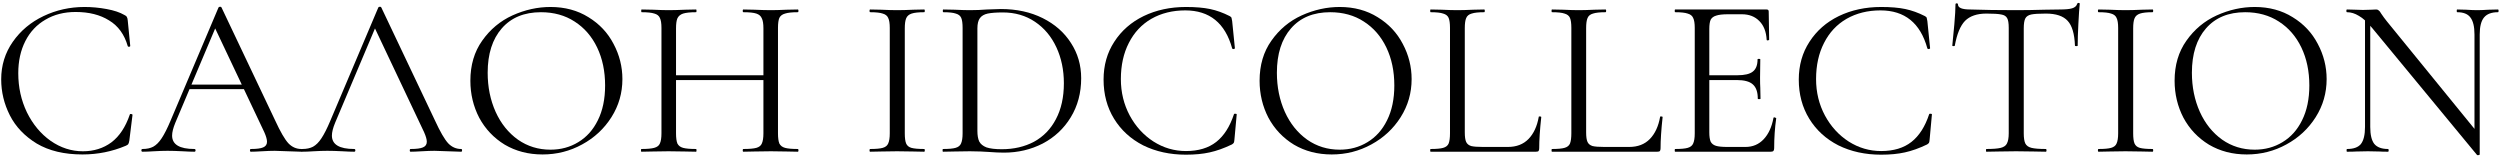
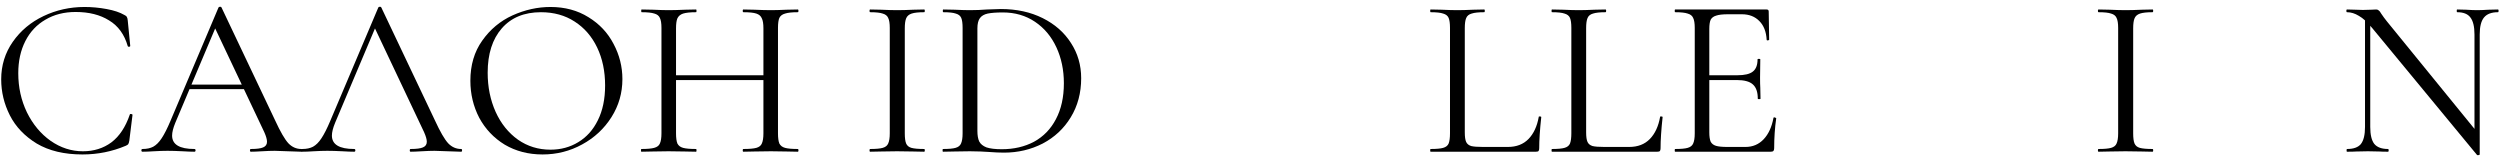
<svg xmlns="http://www.w3.org/2000/svg" width="725" height="46" viewBox="0 0 725 46" fill="none">
  <path d="M24.504 2.024C26.616 2.024 28.75 2.222 30.906 2.618C33.062 3.014 34.778 3.586 36.054 4.334C36.45 4.51 36.692 4.708 36.78 4.928C36.912 5.104 37 5.434 37.044 5.918L37.77 13.31C37.77 13.442 37.66 13.53 37.44 13.574C37.22 13.574 37.088 13.508 37.044 13.376C36.076 9.988 34.272 7.502 31.632 5.918C29.036 4.29 25.802 3.476 21.93 3.476C18.586 3.476 15.66 4.224 13.152 5.72C10.644 7.172 8.708 9.24 7.344 11.924C5.98 14.608 5.298 17.71 5.298 21.23C5.298 25.322 6.134 29.106 7.806 32.582C9.522 36.058 11.81 38.808 14.67 40.832C17.574 42.856 20.698 43.868 24.042 43.868C27.21 43.868 29.96 43.01 32.292 41.294C34.624 39.534 36.406 36.85 37.638 33.242C37.638 33.11 37.726 33.044 37.902 33.044C38.034 33.044 38.144 33.066 38.232 33.11C38.364 33.154 38.43 33.22 38.43 33.308L37.506 40.766C37.418 41.294 37.308 41.646 37.176 41.822C37.088 41.954 36.846 42.108 36.45 42.284C32.49 43.956 28.31 44.792 23.91 44.792C18.63 44.792 14.208 43.736 10.644 41.624C7.124 39.468 4.528 36.74 2.856 33.44C1.184 30.14 0.348 26.664 0.348 23.012C0.348 18.964 1.47 15.334 3.714 12.122C5.958 8.91 8.928 6.424 12.624 4.664C16.32 2.904 20.28 2.024 24.504 2.024Z" fill="black" />
  <path d="M54.729 24.53H72.219L72.681 25.85H54.069L54.729 24.53ZM87.399 43.208C87.575 43.208 87.663 43.34 87.663 43.604C87.663 43.868 87.575 44 87.399 44C86.563 44 85.265 43.956 83.505 43.868C81.745 43.78 80.469 43.736 79.677 43.736C78.709 43.736 77.477 43.78 75.981 43.868C74.573 43.956 73.495 44 72.747 44C72.571 44 72.483 43.868 72.483 43.604C72.483 43.34 72.571 43.208 72.747 43.208C74.419 43.208 75.607 43.054 76.311 42.746C77.059 42.438 77.433 41.888 77.433 41.096C77.433 40.436 77.169 39.512 76.641 38.324L61.989 7.37L63.639 5.324L50.835 35.618C50.219 37.114 49.911 38.346 49.911 39.314C49.911 41.91 52.067 43.208 56.379 43.208C56.599 43.208 56.709 43.34 56.709 43.604C56.709 43.868 56.599 44 56.379 44C55.587 44 54.443 43.956 52.947 43.868C51.275 43.78 49.823 43.736 48.591 43.736C47.447 43.736 46.127 43.78 44.631 43.868C43.311 43.956 42.211 44 41.331 44C41.111 44 41.001 43.868 41.001 43.604C41.001 43.34 41.111 43.208 41.331 43.208C42.563 43.208 43.597 42.988 44.433 42.548C45.313 42.064 46.127 41.25 46.875 40.106C47.667 38.918 48.525 37.224 49.449 35.024L63.375 2.156C63.463 2.024 63.617 1.958 63.837 1.958C64.057 1.958 64.189 2.024 64.233 2.156L79.809 34.958C81.305 38.214 82.581 40.414 83.637 41.558C84.693 42.658 85.947 43.208 87.399 43.208Z" fill="black" />
  <path d="M87.672 44C87.453 44 87.343 43.868 87.343 43.604C87.343 43.34 87.453 43.208 87.672 43.208C88.904 43.208 89.939 42.988 90.775 42.548C91.654 42.064 92.469 41.25 93.216 40.106C94.008 38.918 94.867 37.224 95.79 35.024L109.716 2.156C109.804 2.024 109.958 1.958 110.178 1.958C110.398 1.958 110.53 2.024 110.574 2.156L126.15 34.958C127.646 38.214 128.922 40.414 129.978 41.558C131.034 42.658 132.288 43.208 133.74 43.208C133.916 43.208 134.004 43.34 134.004 43.604C134.004 43.868 133.916 44 133.74 44C132.904 44 131.606 43.956 129.846 43.868C128.086 43.78 126.81 43.736 126.018 43.736C125.05 43.736 123.818 43.78 122.322 43.868C120.914 43.956 119.836 44 119.088 44C118.912 44 118.824 43.868 118.824 43.604C118.824 43.34 118.912 43.208 119.088 43.208C120.76 43.208 121.948 43.054 122.652 42.746C123.4 42.438 123.774 41.888 123.774 41.096C123.774 40.436 123.51 39.512 122.982 38.324L108.33 7.37L109.98 5.324L97.177 35.618C96.561 37.114 96.252 38.346 96.252 39.314C96.252 41.91 98.409 43.208 102.72 43.208C102.94 43.208 103.05 43.34 103.05 43.604C103.05 43.868 102.94 44 102.72 44C101.928 44 100.784 43.956 99.288 43.868C97.617 43.78 96.165 43.736 94.933 43.736C93.788 43.736 92.469 43.78 90.972 43.868C89.653 43.956 88.552 44 87.672 44Z" fill="black" />
  <path d="M157.331 44.792C153.239 44.792 149.587 43.846 146.375 41.954C143.207 40.018 140.743 37.422 138.983 34.166C137.267 30.866 136.409 27.28 136.409 23.408C136.409 18.876 137.553 15.004 139.841 11.792C142.129 8.536 145.055 6.094 148.619 4.466C152.227 2.838 155.901 2.024 159.641 2.024C163.821 2.024 167.495 3.014 170.663 4.994C173.831 6.93 176.251 9.504 177.923 12.716C179.639 15.928 180.497 19.338 180.497 22.946C180.497 26.95 179.441 30.624 177.329 33.968C175.217 37.312 172.379 39.952 168.815 41.888C165.295 43.824 161.467 44.792 157.331 44.792ZM159.641 43.406C162.633 43.406 165.317 42.68 167.693 41.228C170.113 39.776 172.005 37.664 173.369 34.892C174.777 32.076 175.481 28.71 175.481 24.794C175.481 20.658 174.711 16.984 173.171 13.772C171.631 10.56 169.453 8.052 166.637 6.248C163.865 4.444 160.609 3.542 156.869 3.542C152.029 3.542 148.245 5.104 145.517 8.228C142.789 11.352 141.425 15.642 141.425 21.098C141.425 25.234 142.195 29.018 143.735 32.45C145.275 35.838 147.431 38.522 150.203 40.502C152.975 42.438 156.121 43.406 159.641 43.406Z" fill="black" />
  <path d="M221.392 8.228C221.392 6.908 221.238 5.94 220.93 5.324C220.666 4.664 220.138 4.202 219.346 3.938C218.554 3.674 217.3 3.542 215.584 3.542C215.452 3.542 215.386 3.41 215.386 3.146C215.386 2.882 215.452 2.75 215.584 2.75L218.752 2.816C220.688 2.904 222.294 2.948 223.57 2.948C224.758 2.948 226.276 2.904 228.124 2.816L231.358 2.75C231.49 2.75 231.556 2.882 231.556 3.146C231.556 3.41 231.49 3.542 231.358 3.542C229.686 3.542 228.454 3.674 227.662 3.938C226.87 4.158 226.32 4.576 226.012 5.192C225.748 5.808 225.616 6.776 225.616 8.096V38.654C225.616 39.974 225.748 40.964 226.012 41.624C226.32 42.24 226.87 42.658 227.662 42.878C228.454 43.098 229.686 43.208 231.358 43.208C231.49 43.208 231.556 43.34 231.556 43.604C231.556 43.868 231.49 44 231.358 44C229.994 44 228.916 43.978 228.124 43.934L223.57 43.868L218.752 43.934C217.96 43.978 216.904 44 215.584 44C215.452 44 215.386 43.868 215.386 43.604C215.386 43.34 215.452 43.208 215.584 43.208C217.3 43.208 218.554 43.098 219.346 42.878C220.138 42.658 220.666 42.24 220.93 41.624C221.238 40.964 221.392 39.974 221.392 38.654V8.228ZM193.738 21.824H223.24V23.21H193.738V21.824ZM191.824 8.096C191.824 6.776 191.67 5.808 191.362 5.192C191.098 4.576 190.57 4.158 189.778 3.938C188.986 3.674 187.754 3.542 186.082 3.542C185.994 3.542 185.95 3.41 185.95 3.146C185.95 2.882 185.994 2.75 186.082 2.75L189.448 2.816C191.296 2.904 192.77 2.948 193.87 2.948C195.146 2.948 196.752 2.904 198.688 2.816L201.856 2.75C201.944 2.75 201.988 2.882 201.988 3.146C201.988 3.41 201.944 3.542 201.856 3.542C200.184 3.542 198.93 3.674 198.094 3.938C197.302 4.202 196.752 4.664 196.444 5.324C196.18 5.94 196.048 6.908 196.048 8.228V38.654C196.048 39.974 196.18 40.964 196.444 41.624C196.752 42.24 197.302 42.658 198.094 42.878C198.886 43.098 200.14 43.208 201.856 43.208C201.944 43.208 201.988 43.34 201.988 43.604C201.988 43.868 201.944 44 201.856 44C200.492 44 199.414 43.978 198.622 43.934L193.87 43.868L189.316 43.934C188.524 43.978 187.424 44 186.016 44C185.928 44 185.884 43.868 185.884 43.604C185.884 43.34 185.928 43.208 186.016 43.208C187.688 43.208 188.92 43.098 189.712 42.878C190.548 42.658 191.098 42.24 191.362 41.624C191.67 40.964 191.824 39.974 191.824 38.654V8.096Z" fill="black" />
  <path d="M262.389 38.654C262.389 40.018 262.521 41.008 262.785 41.624C263.049 42.24 263.555 42.658 264.303 42.878C265.095 43.098 266.327 43.208 267.999 43.208C268.131 43.208 268.197 43.34 268.197 43.604C268.197 43.868 268.131 44 267.999 44C266.679 44 265.623 43.978 264.831 43.934L260.145 43.868L255.591 43.934C254.799 43.978 253.721 44 252.357 44C252.225 44 252.159 43.868 252.159 43.604C252.159 43.34 252.225 43.208 252.357 43.208C254.029 43.208 255.239 43.098 255.987 42.878C256.779 42.658 257.307 42.24 257.571 41.624C257.879 40.964 258.033 39.974 258.033 38.654V8.096C258.033 6.776 257.879 5.808 257.571 5.192C257.307 4.576 256.779 4.158 255.987 3.938C255.239 3.674 254.029 3.542 252.357 3.542C252.225 3.542 252.159 3.41 252.159 3.146C252.159 2.882 252.225 2.75 252.357 2.75L255.591 2.816C257.439 2.904 258.957 2.948 260.145 2.948C261.465 2.948 263.049 2.904 264.897 2.816L267.999 2.75C268.131 2.75 268.197 2.882 268.197 3.146C268.197 3.41 268.131 3.542 267.999 3.542C266.371 3.542 265.161 3.674 264.369 3.938C263.577 4.202 263.049 4.664 262.785 5.324C262.521 5.94 262.389 6.908 262.389 8.228V38.654Z" fill="black" />
  <path d="M291.167 44.264C289.891 44.264 288.417 44.198 286.745 44.066C286.129 44.022 285.337 43.978 284.369 43.934C283.445 43.89 282.411 43.868 281.267 43.868L276.779 43.934C275.987 43.978 274.887 44 273.479 44C273.391 44 273.347 43.868 273.347 43.604C273.347 43.34 273.391 43.208 273.479 43.208C275.151 43.208 276.361 43.098 277.109 42.878C277.901 42.658 278.429 42.24 278.693 41.624C279.001 40.964 279.155 39.974 279.155 38.654V8.096C279.155 6.776 279.023 5.808 278.759 5.192C278.495 4.576 277.967 4.158 277.175 3.938C276.427 3.674 275.217 3.542 273.545 3.542C273.457 3.542 273.413 3.41 273.413 3.146C273.413 2.882 273.457 2.75 273.545 2.75L276.845 2.816C278.693 2.904 280.167 2.948 281.267 2.948C282.939 2.948 284.589 2.882 286.217 2.75C288.153 2.662 289.495 2.618 290.243 2.618C294.819 2.618 298.867 3.498 302.387 5.258C305.907 7.018 308.635 9.416 310.571 12.452C312.551 15.488 313.541 18.898 313.541 22.682C313.541 26.95 312.529 30.734 310.505 34.034C308.525 37.29 305.819 39.82 302.387 41.624C298.955 43.384 295.215 44.264 291.167 44.264ZM290.507 43.274C294.027 43.274 297.151 42.548 299.879 41.096C302.607 39.6 304.719 37.422 306.215 34.562C307.755 31.658 308.525 28.182 308.525 24.134C308.525 20.306 307.799 16.83 306.347 13.706C304.895 10.582 302.827 8.118 300.143 6.314C297.459 4.51 294.357 3.608 290.837 3.608C288.945 3.608 287.471 3.718 286.415 3.938C285.403 4.158 284.655 4.598 284.171 5.258C283.687 5.918 283.445 6.908 283.445 8.228V37.928C283.445 39.248 283.621 40.282 283.973 41.03C284.369 41.778 285.073 42.35 286.085 42.746C287.141 43.098 288.615 43.274 290.507 43.274Z" fill="black" />
-   <path d="M343.928 2.024C346.7 2.024 349.032 2.222 350.924 2.618C352.816 3.014 354.708 3.696 356.6 4.664C356.908 4.84 357.084 4.994 357.128 5.126C357.172 5.258 357.238 5.588 357.326 6.116L358.118 13.97C358.118 14.102 357.986 14.19 357.722 14.234C357.502 14.234 357.37 14.168 357.326 14.036C355.302 6.688 350.77 3.014 343.73 3.014C340.034 3.014 336.756 3.828 333.896 5.456C331.08 7.084 328.902 9.416 327.362 12.452C325.822 15.444 325.052 18.942 325.052 22.946C325.052 26.774 325.91 30.294 327.626 33.506C329.342 36.674 331.63 39.182 334.49 41.03C337.394 42.878 340.54 43.802 343.928 43.802C347.536 43.802 350.462 42.922 352.706 41.162C354.95 39.402 356.666 36.718 357.854 33.11C357.854 33.022 357.964 32.978 358.184 32.978C358.492 32.978 358.646 33.044 358.646 33.176L357.986 40.436C357.942 40.964 357.876 41.294 357.788 41.426C357.7 41.558 357.524 41.712 357.26 41.888C354.972 42.988 352.816 43.758 350.792 44.198C348.812 44.638 346.524 44.858 343.928 44.858C339.308 44.858 335.172 43.956 331.52 42.152C327.912 40.304 325.096 37.73 323.072 34.43C321.048 31.13 320.036 27.346 320.036 23.078C320.036 18.942 321.07 15.29 323.138 12.122C325.206 8.91 328.044 6.424 331.652 4.664C335.304 2.904 339.396 2.024 343.928 2.024Z" fill="black" />
-   <path d="M386.204 44.792C382.112 44.792 378.46 43.846 375.248 41.954C372.08 40.018 369.616 37.422 367.856 34.166C366.14 30.866 365.282 27.28 365.282 23.408C365.282 18.876 366.426 15.004 368.714 11.792C371.002 8.536 373.928 6.094 377.492 4.466C381.1 2.838 384.774 2.024 388.514 2.024C392.694 2.024 396.368 3.014 399.536 4.994C402.704 6.93 405.124 9.504 406.796 12.716C408.512 15.928 409.37 19.338 409.37 22.946C409.37 26.95 408.314 30.624 406.202 33.968C404.09 37.312 401.252 39.952 397.688 41.888C394.168 43.824 390.34 44.792 386.204 44.792ZM388.514 43.406C391.506 43.406 394.19 42.68 396.566 41.228C398.986 39.776 400.878 37.664 402.242 34.892C403.65 32.076 404.354 28.71 404.354 24.794C404.354 20.658 403.584 16.984 402.044 13.772C400.504 10.56 398.326 8.052 395.51 6.248C392.738 4.444 389.482 3.542 385.742 3.542C380.902 3.542 377.118 5.104 374.39 8.228C371.662 11.352 370.298 15.642 370.298 21.098C370.298 25.234 371.068 29.018 372.608 32.45C374.148 35.838 376.304 38.522 379.076 40.502C381.848 42.438 384.994 43.406 388.514 43.406Z" fill="black" />
  <path d="M424.789 38.39C424.789 39.666 424.921 40.59 425.185 41.162C425.449 41.734 425.933 42.13 426.637 42.35C427.341 42.526 428.485 42.614 430.069 42.614H437.263C439.771 42.614 441.773 41.844 443.269 40.304C444.765 38.764 445.755 36.63 446.239 33.902C446.239 33.77 446.349 33.726 446.569 33.77C446.833 33.77 446.965 33.836 446.965 33.968C446.569 37.62 446.371 40.634 446.371 43.01C446.371 43.362 446.305 43.626 446.173 43.802C446.041 43.934 445.777 44 445.381 44H414.889C414.801 44 414.757 43.868 414.757 43.604C414.757 43.34 414.801 43.208 414.889 43.208C416.561 43.208 417.771 43.098 418.519 42.878C419.311 42.658 419.839 42.24 420.103 41.624C420.367 40.964 420.499 39.974 420.499 38.654V8.096C420.499 6.776 420.367 5.808 420.103 5.192C419.839 4.576 419.311 4.158 418.519 3.938C417.771 3.674 416.561 3.542 414.889 3.542C414.801 3.542 414.757 3.41 414.757 3.146C414.757 2.882 414.801 2.75 414.889 2.75L418.123 2.816C419.971 2.904 421.467 2.948 422.611 2.948C423.843 2.948 425.383 2.904 427.231 2.816L430.399 2.75C430.531 2.75 430.597 2.882 430.597 3.146C430.597 3.41 430.531 3.542 430.399 3.542C428.771 3.542 427.561 3.674 426.769 3.938C425.977 4.158 425.449 4.598 425.185 5.258C424.921 5.874 424.789 6.842 424.789 8.162V38.39Z" fill="black" />
  <path d="M459.981 38.39C459.981 39.666 460.113 40.59 460.377 41.162C460.641 41.734 461.125 42.13 461.829 42.35C462.533 42.526 463.677 42.614 465.261 42.614H472.455C474.963 42.614 476.965 41.844 478.461 40.304C479.957 38.764 480.947 36.63 481.431 33.902C481.431 33.77 481.541 33.726 481.761 33.77C482.025 33.77 482.157 33.836 482.157 33.968C481.761 37.62 481.563 40.634 481.563 43.01C481.563 43.362 481.497 43.626 481.365 43.802C481.233 43.934 480.969 44 480.573 44H450.081C449.993 44 449.949 43.868 449.949 43.604C449.949 43.34 449.993 43.208 450.081 43.208C451.753 43.208 452.963 43.098 453.711 42.878C454.503 42.658 455.031 42.24 455.295 41.624C455.559 40.964 455.691 39.974 455.691 38.654V8.096C455.691 6.776 455.559 5.808 455.295 5.192C455.031 4.576 454.503 4.158 453.711 3.938C452.963 3.674 451.753 3.542 450.081 3.542C449.993 3.542 449.949 3.41 449.949 3.146C449.949 2.882 449.993 2.75 450.081 2.75L453.315 2.816C455.163 2.904 456.659 2.948 457.803 2.948C459.035 2.948 460.575 2.904 462.423 2.816L465.591 2.75C465.723 2.75 465.789 2.882 465.789 3.146C465.789 3.41 465.723 3.542 465.591 3.542C463.963 3.542 462.753 3.674 461.961 3.938C461.169 4.158 460.641 4.598 460.377 5.258C460.113 5.874 459.981 6.842 459.981 8.162V38.39Z" fill="black" />
  <path d="M485.8 44C485.712 44 485.668 43.868 485.668 43.604C485.668 43.34 485.712 43.208 485.8 43.208C487.472 43.208 488.682 43.098 489.43 42.878C490.222 42.658 490.75 42.24 491.014 41.624C491.322 40.964 491.476 39.974 491.476 38.654V8.096C491.476 6.776 491.322 5.808 491.014 5.192C490.75 4.576 490.222 4.158 489.43 3.938C488.682 3.674 487.472 3.542 485.8 3.542C485.712 3.542 485.668 3.41 485.668 3.146C485.668 2.882 485.712 2.75 485.8 2.75H512.332C512.728 2.75 512.926 2.948 512.926 3.344L513.058 11.462C513.058 11.594 512.926 11.682 512.662 11.726C512.442 11.726 512.332 11.66 512.332 11.528C512.2 9.196 511.496 7.392 510.22 6.116C508.944 4.796 507.25 4.136 505.138 4.136H501.112C499.572 4.136 498.428 4.268 497.68 4.532C496.932 4.752 496.404 5.148 496.096 5.72C495.832 6.292 495.7 7.194 495.7 8.426V38.39C495.7 39.578 495.832 40.48 496.096 41.096C496.404 41.668 496.91 42.064 497.614 42.284C498.318 42.504 499.418 42.614 500.914 42.614H506.194C508.306 42.614 510.066 41.866 511.474 40.37C512.882 38.874 513.828 36.806 514.312 34.166C514.312 34.078 514.4 34.034 514.576 34.034C514.708 34.034 514.818 34.078 514.906 34.166C515.038 34.21 515.104 34.254 515.104 34.298C514.708 37.07 514.51 39.974 514.51 43.01C514.51 43.362 514.422 43.626 514.246 43.802C514.114 43.934 513.85 44 513.454 44H485.8ZM509.758 28.622C509.758 26.686 509.274 25.3 508.306 24.464C507.382 23.628 505.82 23.21 503.62 23.21H493.72V21.824H503.818C505.93 21.824 507.426 21.472 508.306 20.768C509.23 20.064 509.692 18.876 509.692 17.204C509.692 17.116 509.824 17.072 510.088 17.072C510.352 17.072 510.484 17.116 510.484 17.204L510.418 22.55C510.418 23.826 510.44 24.794 510.484 25.454L510.55 28.622C510.55 28.71 510.418 28.754 510.154 28.754C509.89 28.754 509.758 28.71 509.758 28.622Z" fill="black" />
-   <path d="M545.537 2.024C548.309 2.024 550.641 2.222 552.533 2.618C554.425 3.014 556.317 3.696 558.209 4.664C558.517 4.84 558.693 4.994 558.737 5.126C558.781 5.258 558.847 5.588 558.935 6.116L559.727 13.97C559.727 14.102 559.595 14.19 559.331 14.234C559.111 14.234 558.979 14.168 558.935 14.036C556.911 6.688 552.379 3.014 545.339 3.014C541.643 3.014 538.365 3.828 535.505 5.456C532.689 7.084 530.511 9.416 528.971 12.452C527.431 15.444 526.661 18.942 526.661 22.946C526.661 26.774 527.519 30.294 529.235 33.506C530.951 36.674 533.239 39.182 536.099 41.03C539.003 42.878 542.149 43.802 545.537 43.802C549.145 43.802 552.071 42.922 554.315 41.162C556.559 39.402 558.275 36.718 559.463 33.11C559.463 33.022 559.573 32.978 559.793 32.978C560.101 32.978 560.255 33.044 560.255 33.176L559.595 40.436C559.551 40.964 559.485 41.294 559.397 41.426C559.309 41.558 559.133 41.712 558.869 41.888C556.581 42.988 554.425 43.758 552.401 44.198C550.421 44.638 548.133 44.858 545.537 44.858C540.917 44.858 536.781 43.956 533.129 42.152C529.521 40.304 526.705 37.73 524.681 34.43C522.657 31.13 521.645 27.346 521.645 23.078C521.645 18.942 522.679 15.29 524.747 12.122C526.815 8.91 529.653 6.424 533.261 4.664C536.913 2.904 541.005 2.024 545.537 2.024Z" fill="black" />
-   <path d="M576.065 3.938C573.337 3.938 571.269 4.642 569.861 6.05C568.497 7.458 567.507 9.856 566.891 13.244C566.891 13.332 566.759 13.376 566.495 13.376C566.275 13.376 566.165 13.332 566.165 13.244C566.341 11.66 566.539 9.592 566.759 7.04C566.979 4.488 567.089 2.574 567.089 1.298C567.089 1.078 567.199 0.968 567.419 0.968C567.683 0.968 567.815 1.078 567.815 1.298C567.815 2.266 569.003 2.75 571.379 2.75C575.163 2.882 579.585 2.948 584.645 2.948C587.241 2.948 589.991 2.904 592.895 2.816L597.383 2.75C598.967 2.75 600.133 2.64 600.881 2.42C601.673 2.2 602.179 1.76 602.399 1.1C602.443 0.924 602.575 0.836 602.795 0.836C603.015 0.836 603.125 0.924 603.125 1.1C602.993 2.376 602.861 4.312 602.729 6.908C602.597 9.504 602.531 11.616 602.531 13.244C602.531 13.332 602.399 13.376 602.135 13.376C601.871 13.376 601.739 13.332 601.739 13.244C601.607 9.812 600.903 7.414 599.627 6.05C598.351 4.642 596.239 3.938 593.291 3.938C591.311 3.938 589.903 4.026 589.067 4.202C588.231 4.378 587.659 4.752 587.351 5.324C587.043 5.896 586.889 6.864 586.889 8.228V38.654C586.889 40.018 587.043 41.008 587.351 41.624C587.659 42.24 588.253 42.658 589.133 42.878C590.013 43.098 591.399 43.208 593.291 43.208C593.423 43.208 593.489 43.34 593.489 43.604C593.489 43.868 593.423 44 593.291 44C591.839 44 590.673 43.978 589.793 43.934L584.645 43.868L579.695 43.934C578.815 43.978 577.605 44 576.065 44C575.977 44 575.933 43.868 575.933 43.604C575.933 43.34 575.977 43.208 576.065 43.208C577.957 43.208 579.343 43.098 580.223 42.878C581.103 42.658 581.697 42.24 582.005 41.624C582.357 40.964 582.533 39.974 582.533 38.654V8.096C582.533 6.732 582.379 5.786 582.071 5.258C581.763 4.686 581.191 4.334 580.355 4.202C579.519 4.026 578.089 3.938 576.065 3.938Z" fill="black" />
  <path d="M618.621 38.654C618.621 40.018 618.753 41.008 619.017 41.624C619.281 42.24 619.787 42.658 620.535 42.878C621.327 43.098 622.559 43.208 624.231 43.208C624.363 43.208 624.429 43.34 624.429 43.604C624.429 43.868 624.363 44 624.231 44C622.911 44 621.855 43.978 621.063 43.934L616.377 43.868L611.823 43.934C611.031 43.978 609.953 44 608.589 44C608.457 44 608.391 43.868 608.391 43.604C608.391 43.34 608.457 43.208 608.589 43.208C610.261 43.208 611.471 43.098 612.219 42.878C613.011 42.658 613.539 42.24 613.803 41.624C614.111 40.964 614.265 39.974 614.265 38.654V8.096C614.265 6.776 614.111 5.808 613.803 5.192C613.539 4.576 613.011 4.158 612.219 3.938C611.471 3.674 610.261 3.542 608.589 3.542C608.457 3.542 608.391 3.41 608.391 3.146C608.391 2.882 608.457 2.75 608.589 2.75L611.823 2.816C613.671 2.904 615.189 2.948 616.377 2.948C617.697 2.948 619.281 2.904 621.129 2.816L624.231 2.75C624.363 2.75 624.429 2.882 624.429 3.146C624.429 3.41 624.363 3.542 624.231 3.542C622.603 3.542 621.393 3.674 620.601 3.938C619.809 4.202 619.281 4.664 619.017 5.324C618.753 5.94 618.621 6.908 618.621 8.228V38.654Z" fill="black" />
-   <path d="M651.557 44.792C647.465 44.792 643.813 43.846 640.601 41.954C637.433 40.018 634.969 37.422 633.209 34.166C631.493 30.866 630.635 27.28 630.635 23.408C630.635 18.876 631.779 15.004 634.067 11.792C636.355 8.536 639.281 6.094 642.845 4.466C646.453 2.838 650.127 2.024 653.867 2.024C658.047 2.024 661.721 3.014 664.889 4.994C668.057 6.93 670.477 9.504 672.149 12.716C673.865 15.928 674.723 19.338 674.723 22.946C674.723 26.95 673.667 30.624 671.555 33.968C669.443 37.312 666.605 39.952 663.041 41.888C659.521 43.824 655.693 44.792 651.557 44.792ZM653.867 43.406C656.859 43.406 659.543 42.68 661.919 41.228C664.339 39.776 666.231 37.664 667.595 34.892C669.003 32.076 669.707 28.71 669.707 24.794C669.707 20.658 668.937 16.984 667.397 13.772C665.857 10.56 663.679 8.052 660.863 6.248C658.091 4.444 654.835 3.542 651.095 3.542C646.255 3.542 642.471 5.104 639.743 8.228C637.015 11.352 635.651 15.642 635.651 21.098C635.651 25.234 636.421 29.018 637.961 32.45C639.501 35.838 641.657 38.522 644.429 40.502C647.201 42.438 650.347 43.406 653.867 43.406Z" fill="black" />
  <path d="M685.853 4.268L687.371 4.4V36.806C687.371 39.094 687.767 40.744 688.559 41.756C689.395 42.724 690.715 43.208 692.519 43.208C692.651 43.208 692.717 43.34 692.717 43.604C692.717 43.868 692.651 44 692.519 44C691.419 44 690.583 43.978 690.011 43.934L686.711 43.868L683.345 43.934C682.729 43.978 681.827 44 680.639 44C680.551 44 680.507 43.868 680.507 43.604C680.507 43.34 680.551 43.208 680.639 43.208C682.531 43.208 683.873 42.724 684.665 41.756C685.457 40.744 685.853 39.094 685.853 36.806V4.268ZM719.117 44.792C719.117 44.88 719.007 44.946 718.787 44.99C718.567 45.034 718.413 45.012 718.325 44.924L687.965 8.162C686.557 6.446 685.259 5.258 684.071 4.598C682.927 3.894 681.783 3.542 680.639 3.542C680.507 3.542 680.441 3.41 680.441 3.146C680.441 2.882 680.507 2.75 680.639 2.75L683.081 2.816C683.609 2.86 684.335 2.882 685.259 2.882C686.227 2.882 687.019 2.86 687.635 2.816C688.251 2.772 688.735 2.75 689.087 2.75C689.395 2.75 689.637 2.838 689.813 3.014C690.033 3.146 690.275 3.454 690.539 3.938C691.067 4.73 691.617 5.478 692.189 6.182L718.589 38.588L719.117 44.792ZM719.117 44.792L717.599 42.746V10.01C717.599 7.722 717.203 6.072 716.411 5.06C715.663 4.048 714.387 3.542 712.583 3.542C712.495 3.542 712.451 3.41 712.451 3.146C712.451 2.882 712.495 2.75 712.583 2.75L715.157 2.816C716.477 2.904 717.555 2.948 718.391 2.948C719.183 2.948 720.283 2.904 721.691 2.816L724.397 2.75C724.529 2.75 724.595 2.882 724.595 3.146C724.595 3.41 724.529 3.542 724.397 3.542C722.549 3.542 721.207 4.048 720.371 5.06C719.535 6.072 719.117 7.722 719.117 10.01V44.792Z" fill="black" />
</svg>